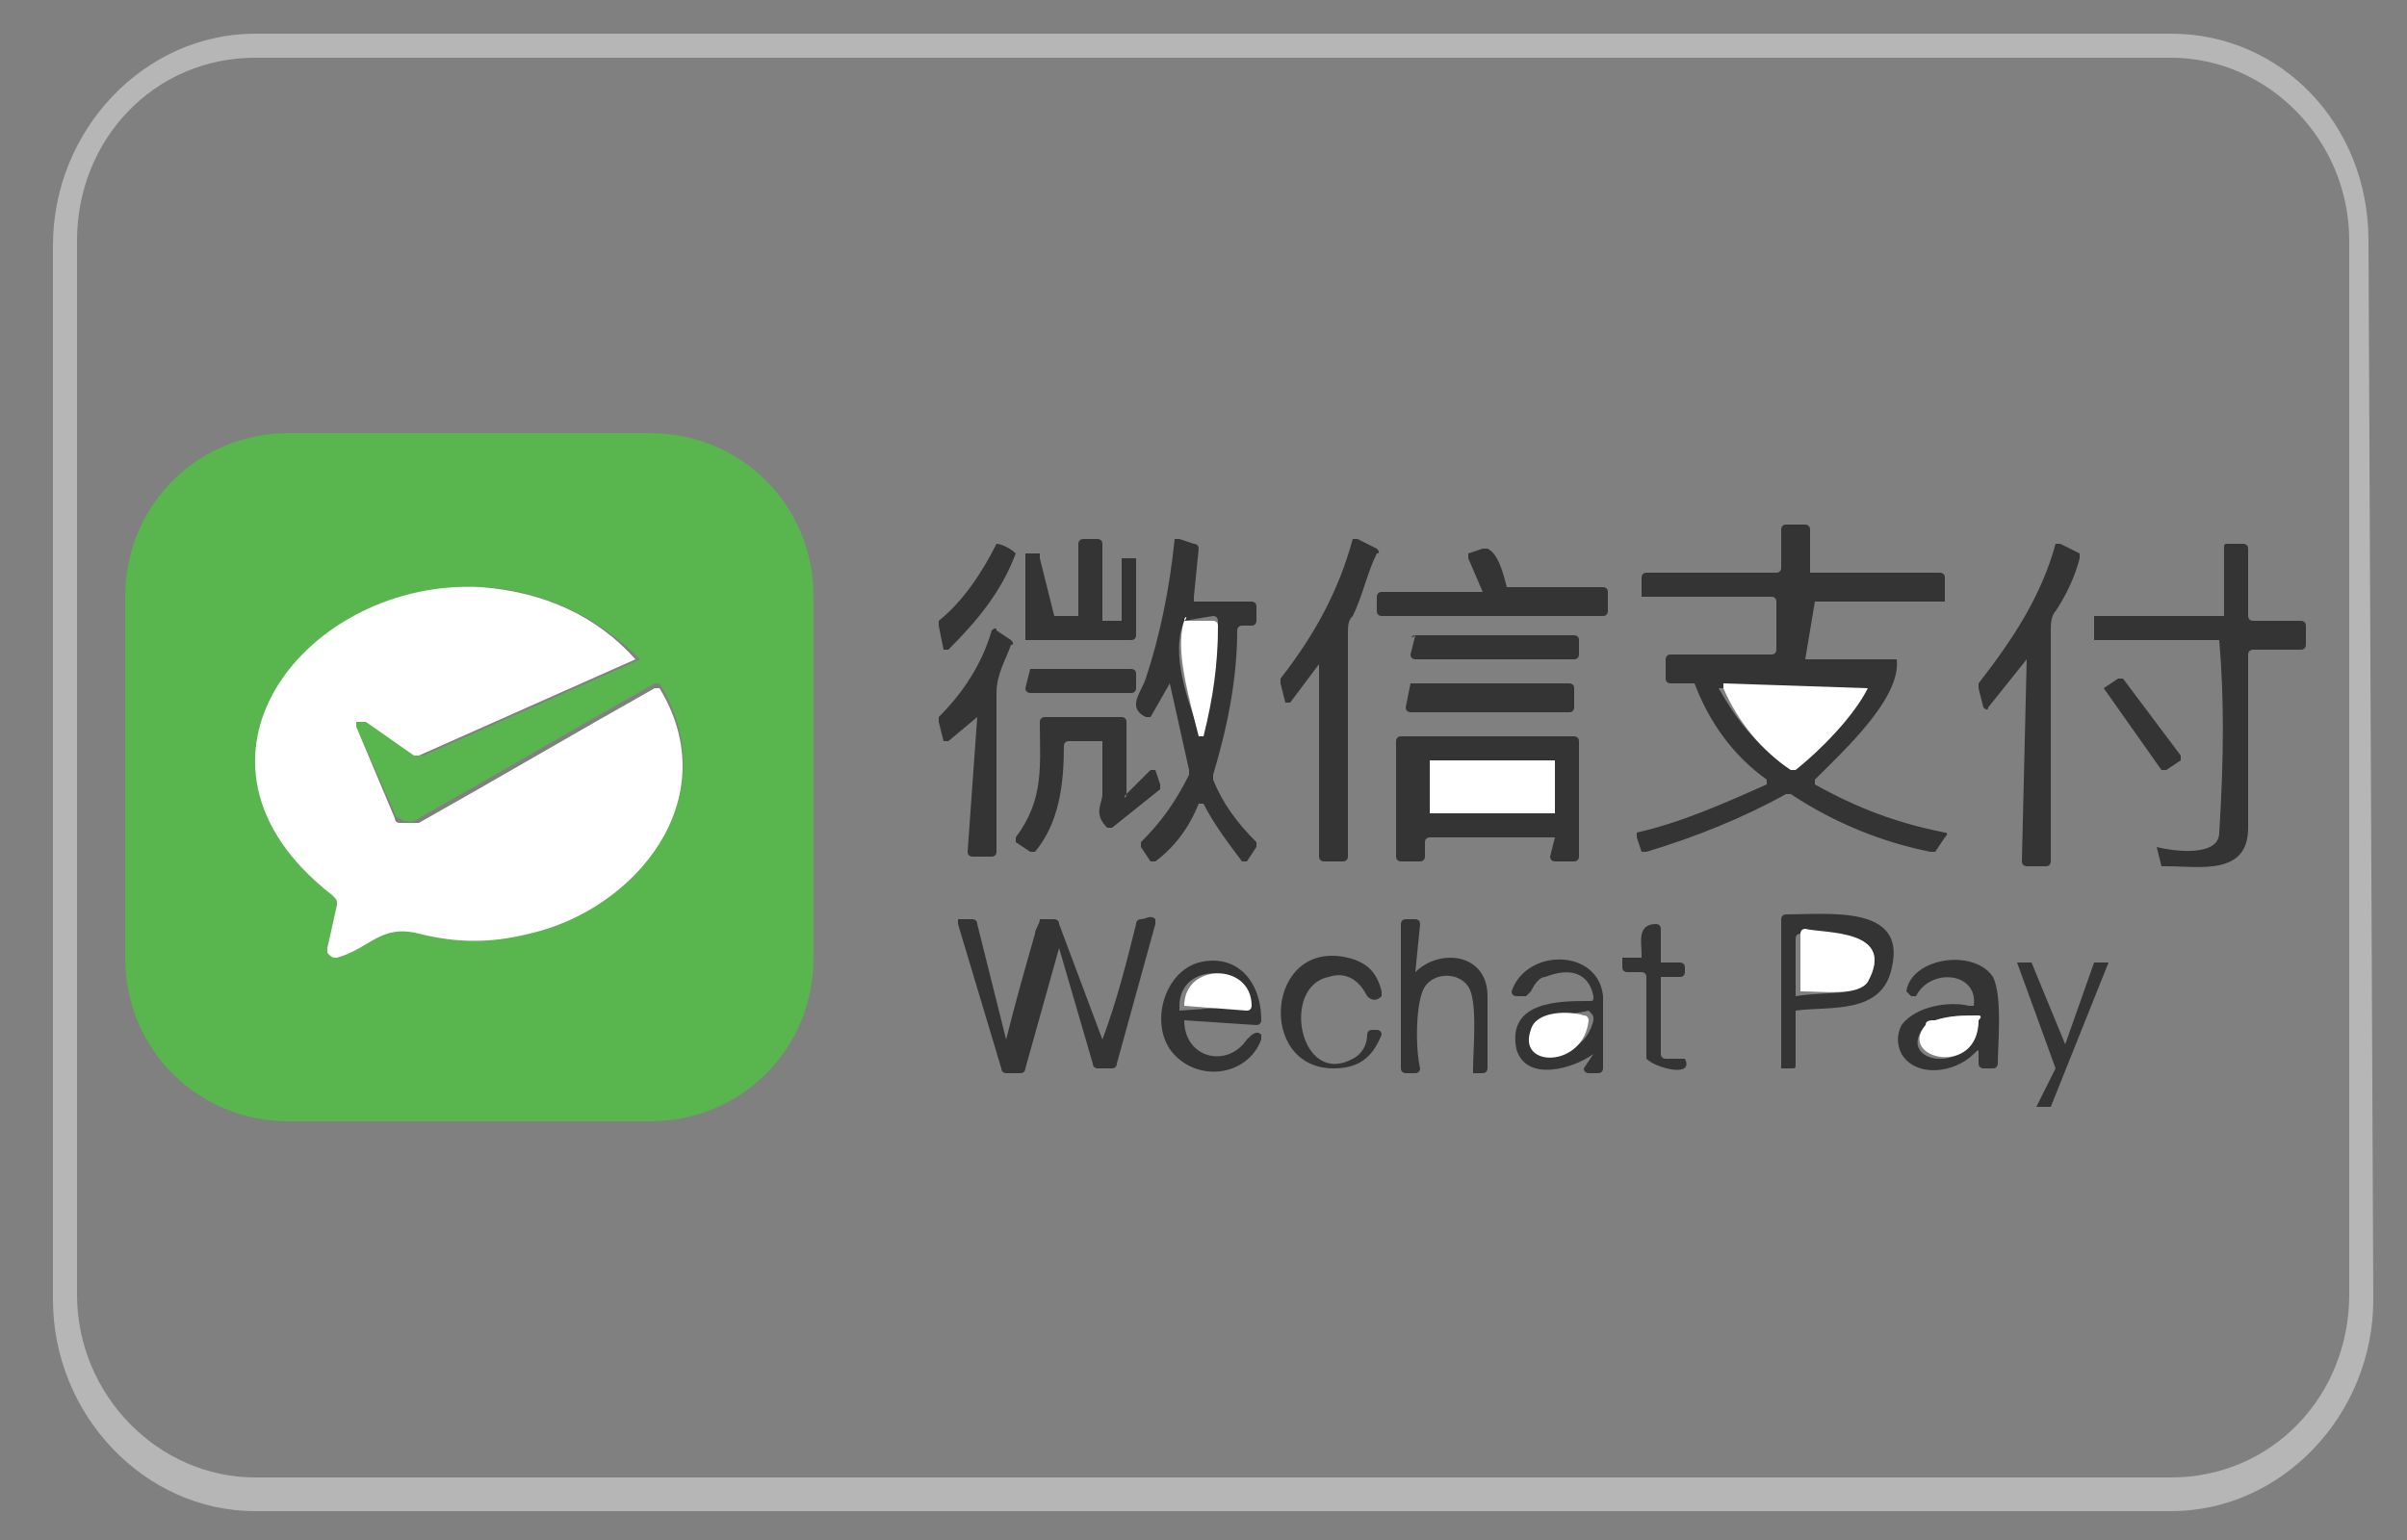
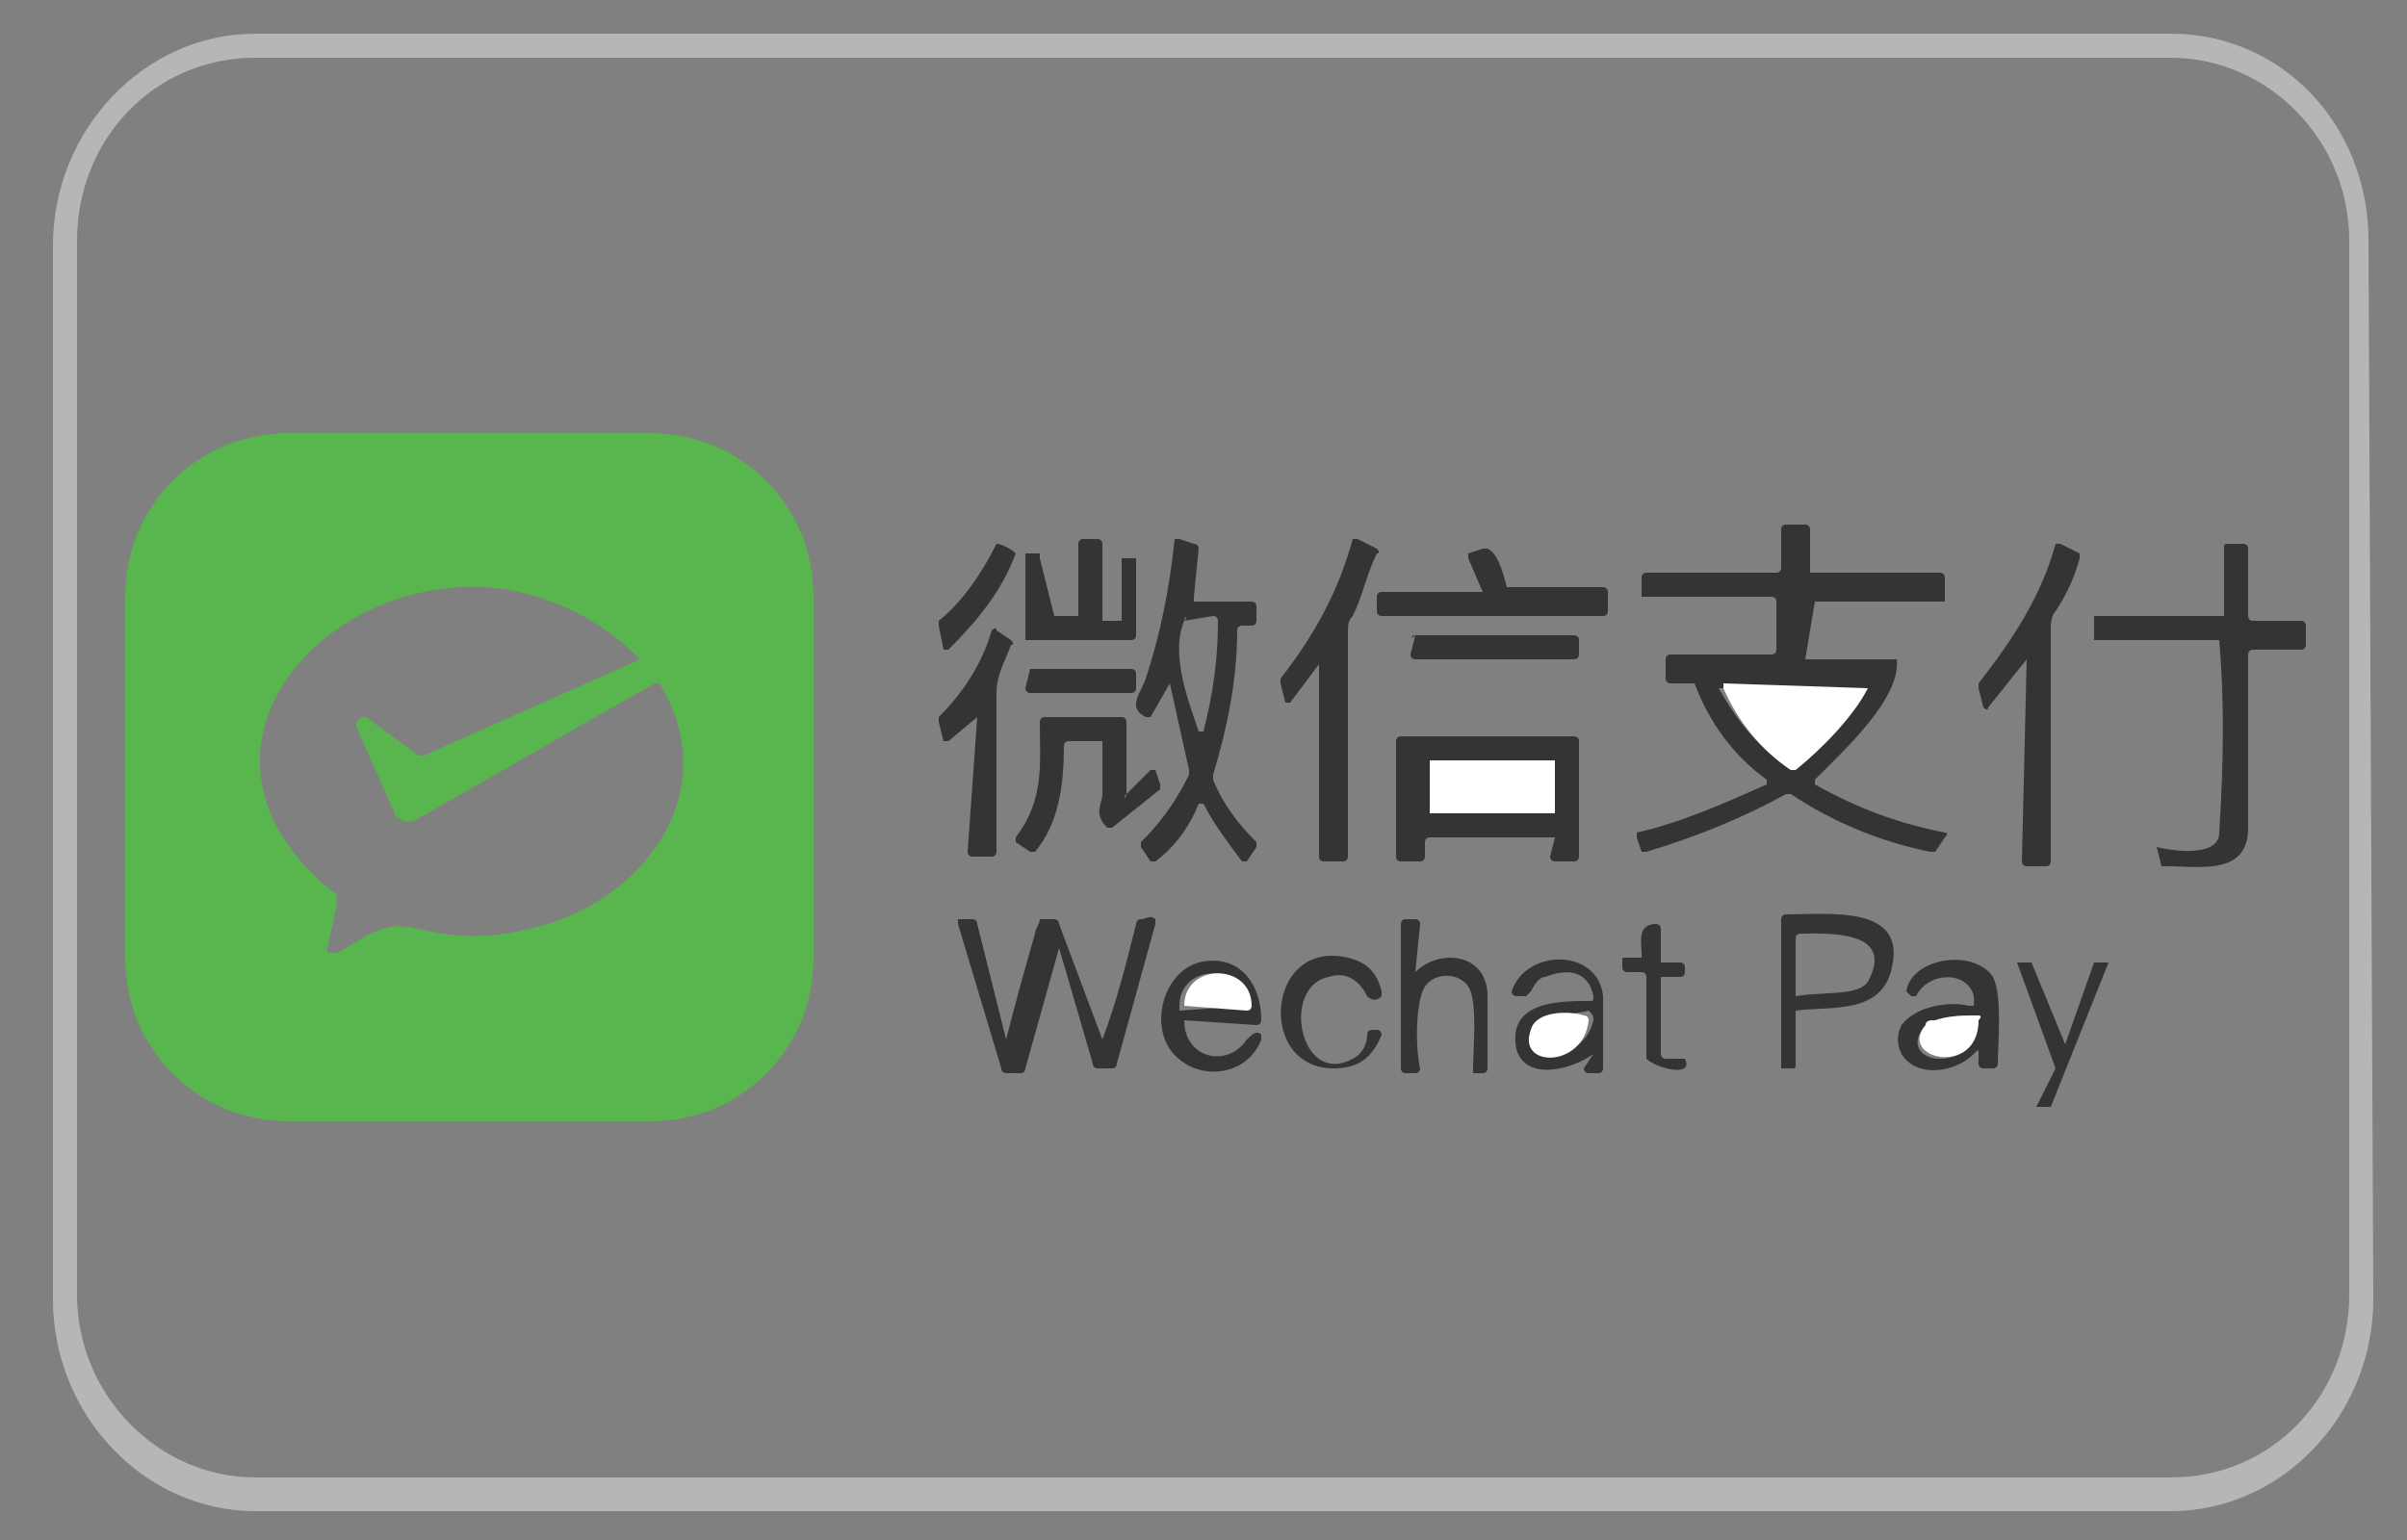
<svg xmlns="http://www.w3.org/2000/svg" version="1.1" id="レイヤー_1" x="0px" y="0px" width="50px" height="32px" viewBox="0 0 50 32" style="enable-background:new 0 0 50 32;" xml:space="preserve">
  <rect x="0" y="0" width="50" height="32" fill="#808080" stroke="none" />
  <style type="text/css">
	.st0{fill:#B6B6B7;}
	.st1{fill:none;}
	.st2{fill:#59B54D;}
	.st3{fill:#343434;}
	.st4{fill:#FFFFFF;}
</style>
  <path class="st0" d="M45.1,1.2c2,0,3.7,1.7,3.7,3.8v21.9c0,2.1-1.6,3.8-3.7,3.8H5.3c-2,0-3.7-1.7-3.7-3.8V5c0-2.1,1.6-3.8,3.7-3.8  H45.1z M45.1,0.7H5.3c-2.3,0-4.2,2-4.2,4.4V27c0,2.4,1.9,4.4,4.2,4.4h39.8c2.3,0,4.2-2,4.2-4.4L49.2,5C49.2,2.6,47.4,0.7,45.1,0.7z" />
-   <path class="st1" d="M0.2,0.1h50v32h-50C0.2,32.1,0.2,0.1,0.2,0.1z" />
  <g>
    <path class="st2" d="M16.9,19.9c0,1.9-1.5,3.4-3.4,3.4l0,0H6c-1.9,0-3.4-1.5-3.4-3.4l0,0v-7.5C2.6,10.5,4.1,9,6,9l0,0h7.5   c1.9,0,3.4,1.5,3.4,3.4l0,0V19.9z M7,18.8l-0.2,0.9c0,0.1,0,0.1,0.1,0.1H7c0.6-0.3,0.9-0.7,1.7-0.5s1.5,0.2,2.3,0   c2.3-0.5,4.1-2.8,2.7-5.1c0,0,0,0-0.1,0c-1.6,0.9-3.3,1.9-4.9,2.8c-0.1,0.1-0.3,0.1-0.4,0c0,0-0.1,0-0.1-0.1l-0.8-1.8   c0-0.1,0-0.1,0.1-0.2h0.1l1.1,0.8h0.1l4.5-2l0,0l0,0c-0.9-0.9-2-1.4-3.2-1.5C6.5,12,3.4,15.8,7,18.6C7,18.7,7,18.8,7,18.8L7,18.8z" />
    <path class="st3" d="M27.4,13.8l-0.6,0.8h-0.1l0,0l-0.1-0.4v-0.1c0.7-0.9,1.2-1.8,1.5-2.9c0,0,0,0,0.1,0l0,0l0.4,0.2   c0,0,0.1,0.1,0,0.1c-0.2,0.4-0.3,0.9-0.5,1.3C28,12.9,28,13,28,13.2c0,1.5,0,3,0,4.6c0,0,0,0.1-0.1,0.1h-0.4c0,0-0.1,0-0.1-0.1   V13.8C27.5,13.8,27.5,13.8,27.4,13.8L27.4,13.8z M24.3,14.2L24.3,14.2C24.2,14.2,24.2,14.2,24.3,14.2l-0.4,0.7c0,0,0,0-0.1,0l0,0   c-0.4-0.2-0.1-0.5,0-0.8c0.3-0.9,0.5-1.9,0.6-2.9c0,0,0,0,0.1,0l0,0l0.3,0.1c0,0,0.1,0,0.1,0.1l-0.1,1v0.1l0,0H26   c0,0,0.1,0,0.1,0.1v0.3c0,0,0,0.1-0.1,0.1h-0.2c0,0-0.1,0-0.1,0.1c0,1-0.2,2-0.5,3v0.1c0.2,0.5,0.5,0.9,0.9,1.3v0.1l-0.2,0.3h-0.1   l0,0c-0.3-0.4-0.6-0.8-0.8-1.2c0,0,0,0-0.1,0l0,0c-0.2,0.5-0.5,0.9-0.9,1.2h-0.1l0,0l-0.2-0.3v-0.1c0.4-0.4,0.7-0.8,1-1.4V16   L24.3,14.2L24.3,14.2z M24.6,12.9c-0.3,0.7,0.1,1.7,0.3,2.3c0,0,0,0,0.1,0l0,0c0.2-0.8,0.3-1.5,0.3-2.3c0,0,0-0.1-0.1-0.1l0,0   L24.6,12.9C24.7,12.8,24.6,12.8,24.6,12.9z M42.1,13.7l-0.8,1c0,0.1-0.1,0-0.1,0l-0.1-0.4v-0.1c0.7-0.9,1.3-1.8,1.6-2.9   c0,0,0,0,0.1,0l0,0l0.4,0.2v0.1c-0.1,0.4-0.3,0.8-0.5,1.1c-0.1,0.1-0.1,0.3-0.1,0.4c0,1.6,0,3.2,0,4.8c0,0,0,0.1-0.1,0.1h-0.4   c0,0-0.1,0-0.1-0.1L42.1,13.7L42.1,13.7L42.1,13.7z M37.5,13.7h1.8h0.1c0.1,0.8-1.1,1.9-1.7,2.5c0,0,0,0,0,0.1l0,0   c0.9,0.5,1.7,0.8,2.7,1c0,0,0.1,0,0,0.1l0,0l-0.2,0.3h-0.1c-1-0.2-2-0.6-2.9-1.2h-0.1c-0.9,0.5-1.9,0.9-2.9,1.2h-0.1L34,17.4v-0.1   l0,0c0.9-0.2,1.8-0.6,2.7-1c0,0,0,0,0-0.1l0,0c-0.7-0.5-1.2-1.2-1.5-2c0,0,0,0-0.1,0h-0.4c0,0-0.1,0-0.1-0.1l0,0v-0.4   c0,0,0-0.1,0.1-0.1h2.1c0,0,0.1,0,0.1-0.1v-1c0,0,0-0.1-0.1-0.1l0,0h-2.7l0,0l0,0V12c0,0,0-0.1,0.1-0.1l0,0h2.7c0,0,0.1,0,0.1-0.1   V11c0,0,0-0.1,0.1-0.1h0.4c0,0,0.1,0,0.1,0.1l0,0v0.8v0.1l0,0h2.7c0,0,0.1,0,0.1,0.1v0.4v0.1h-2.7l0,0L37.5,13.7L37.5,13.7   L37.5,13.7L37.5,13.7z M37.2,16c0.6-0.4,1.2-1,1.5-1.7l0,0l0,0h-3l0,0l0,0C36.1,15,36.5,15.5,37.2,16L37.2,16L37.2,16z M21.9,12.8   h0.4h0.1l0,0v-1.5c0,0,0-0.1,0.1-0.1h0.3c0,0,0.1,0,0.1,0.1v1.5v0.1l0,0h0.4c0,0,0,0,0-0.1l0,0v-1.1v-0.1l0,0h0.3l0,0v1.6   c0,0,0,0.1-0.1,0.1h-2.2c0,0,0,0,0-0.1v-1.6v-0.1h0.3c0,0,0,0,0,0.1L21.9,12.8C21.8,12.8,21.8,12.8,21.9,12.8z M31.3,12.2h2   c0,0,0.1,0,0.1,0.1l0,0v0.4c0,0,0,0.1-0.1,0.1l0,0h-4.6c0,0-0.1,0-0.1-0.1l0,0v-0.3c0,0,0-0.1,0.1-0.1l0,0h2.1l0,0l0,0l-0.3-0.7   v-0.1l0,0l0.3-0.1h0.1C31.1,11.5,31.2,11.8,31.3,12.2C31.3,12.1,31.3,12.2,31.3,12.2L31.3,12.2z M46.1,13.3h-2.6c0,0,0,0,0-0.1   v-0.4l0,0h2.7l0,0l0,0v-1.4c0-0.1,0-0.1,0.1-0.1l0,0h0.3c0,0,0.1,0,0.1,0.1v1.4c0,0,0,0.1,0.1,0.1l0,0h1c0,0,0.1,0,0.1,0.1l0,0v0.4   c0,0,0,0.1-0.1,0.1l0,0h-1c0,0-0.1,0-0.1,0.1c0,1.2,0,2.4,0,3.6c0,1-1,0.8-1.7,0.8h-0.1l-0.1-0.4l0,0l0,0c0.4,0.1,1.3,0.2,1.3-0.3   C46.2,15.7,46.2,14.5,46.1,13.3L46.1,13.3L46.1,13.3z M20.7,11.3c0.1,0,0.3,0.1,0.4,0.2l0,0c-0.3,0.8-0.8,1.4-1.4,2h-0.1l0,0   L19.5,13v-0.1C20,12.5,20.4,11.9,20.7,11.3L20.7,11.3L20.7,11.3z" />
-     <path class="st4" d="M7,18.8c0-0.1,0-0.1-0.1-0.2C3.3,15.8,6.4,12,10,12.2c1.3,0.1,2.4,0.6,3.2,1.5l0,0l0,0l-4.5,2H8.6l-1-0.7   c-0.1,0-0.1,0-0.2,0v0.1L8.2,17c0,0,0,0.1,0.1,0.1s0.2,0,0.4,0c1.6-0.9,3.3-1.9,4.9-2.8h0.1c1.4,2.3-0.5,4.6-2.7,5.1   c-0.8,0.2-1.5,0.2-2.3,0s-1,0.3-1.7,0.5c-0.1,0-0.1,0-0.2-0.1c0,0,0,0,0-0.1L7,18.8L7,18.8z M24.6,12.9   C24.6,12.8,24.7,12.8,24.6,12.9h0.6c0,0,0.1,0,0.1,0.1l0,0c0,0.8-0.1,1.5-0.3,2.3c0,0,0,0-0.1,0l0,0C24.7,14.5,24.4,13.5,24.6,12.9   z" />
    <path class="st3" d="M20.3,14.9L20.3,14.9L20.3,14.9l-0.6,0.5h-0.1L19.5,15v-0.1c0.5-0.5,0.9-1.1,1.1-1.8c0,0,0.1-0.1,0.1,0l0,0   l0.3,0.2c0,0,0.1,0.1,0,0.1c-0.1,0.3-0.3,0.6-0.3,1c0,1.1,0,2.2,0,3.3c0,0,0,0.1-0.1,0.1l0,0h-0.4c0,0-0.1,0-0.1-0.1l0,0L20.3,14.9   z" />
    <path class="st3" d="M29.4,13.2h3.3c0,0,0.1,0,0.1,0.1v0.3c0,0,0,0.1-0.1,0.1h-3.3c0,0-0.1,0-0.1-0.1L29.4,13.2   C29.3,13.3,29.3,13.2,29.4,13.2z" />
    <path class="st3" d="M21.4,13.9h2.1c0,0,0.1,0,0.1,0.1v0.3c0,0,0,0.1-0.1,0.1h-2.1c0,0-0.1,0-0.1-0.1L21.4,13.9   C21.4,14,21.4,13.9,21.4,13.9z" />
-     <path class="st3" d="M43.7,14.3l0.3-0.2h0.1l1.2,1.6v0.1L45,16h-0.1L43.7,14.3L43.7,14.3z" />
-     <path class="st3" d="M29.3,14.2h3.3c0,0,0.1,0,0.1,0.1v0.4c0,0,0,0.1-0.1,0.1h-3.3c0,0-0.1,0-0.1-0.1L29.3,14.2   C29.3,14.3,29.3,14.2,29.3,14.2z" />
    <path class="st4" d="M38.8,14.3c-0.3,0.6-1,1.3-1.5,1.7h-0.1c-0.6-0.4-1.1-1-1.4-1.7c0,0,0,0,0-0.1l0,0L38.8,14.3   C38.8,14.2,38.8,14.2,38.8,14.3L38.8,14.3L38.8,14.3z" />
    <path class="st3" d="M23.4,16.5l0.5-0.5H24l0.1,0.3v0.1l-1,0.8H23c-0.3-0.3-0.1-0.5-0.1-0.7c0-0.4,0-0.7,0-1.1l0,0h-0.7   c0,0-0.1,0-0.1,0.1l0,0c0,0.8-0.1,1.6-0.6,2.2h-0.1l-0.3-0.2v-0.1c0.6-0.8,0.5-1.5,0.5-2.4c0,0,0-0.1,0.1-0.1h1.6   c0,0,0.1,0,0.1,0.1l0,0V16.5C23.3,16.6,23.4,16.6,23.4,16.5L23.4,16.5z M32.3,17.4h-2.6c0,0-0.1,0-0.1,0.1l0,0v0.3   c0,0,0,0.1-0.1,0.1l0,0h-0.4c0,0-0.1,0-0.1-0.1l0,0v-2.4c0,0,0-0.1,0.1-0.1l0,0h3.6c0,0,0.1,0,0.1,0.1l0,0v2.4c0,0,0,0.1-0.1,0.1   l0,0h-0.4c0,0-0.1,0-0.1-0.1l0,0L32.3,17.4L32.3,17.4L32.3,17.4L32.3,17.4z M32.3,15.8L32.3,15.8L32.3,15.8h-2.6l0,0l0,0v1.1l0,0   l0,0h2.6l0,0l0,0V15.8L32.3,15.8z" />
    <path class="st4" d="M29.7,15.8h2.6l0,0v1.1l0,0h-2.6l0,0L29.7,15.8C29.6,15.8,29.7,15.8,29.7,15.8z" />
    <path class="st3" d="M29.4,20.2c0.5-0.5,1.5-0.4,1.5,0.5c0,0.5,0,1,0,1.5c0,0,0,0.1-0.1,0.1l0,0h-0.2c0,0,0,0,0-0.1   c0-0.4,0.1-1.4-0.1-1.7c-0.2-0.3-0.7-0.3-0.9,0c-0.2,0.3-0.2,1.3-0.1,1.7c0,0,0,0.1-0.1,0.1l0,0h-0.2c0,0-0.1,0-0.1-0.1v-3   c0,0,0-0.1,0.1-0.1l0,0h0.2c0,0,0.1,0,0.1,0.1l0,0L29.4,20.2L29.4,20.2L29.4,20.2z M22.9,21.6c0.3-0.8,0.5-1.6,0.7-2.4   c0,0,0-0.1,0.1-0.1s0.2-0.1,0.3,0c0,0,0,0,0,0.1l0,0l-0.8,2.9c0,0,0,0.1-0.1,0.1h-0.3c0,0-0.1,0-0.1-0.1L22,19.7l0,0l0,0l-0.7,2.5   c0,0,0,0.1-0.1,0.1h-0.3c0,0-0.1,0-0.1-0.1l-0.9-3v-0.1l0,0h0.3c0,0,0.1,0,0.1,0.1l0.6,2.4l0,0l0,0c0.2-0.8,0.4-1.5,0.6-2.2   c0-0.1,0.1-0.2,0.1-0.3h0.1h0.2c0,0,0.1,0,0.1,0.1L22.9,21.6L22.9,21.6L22.9,21.6z M37.3,21v1.1c0,0.1,0,0.1-0.1,0.1l0,0H37   c0,0,0,0,0-0.1v-3c0,0,0-0.1,0.1-0.1c0.9,0,2.5-0.2,2.2,1.1C39.1,21.1,38,20.9,37.3,21C37.3,20.9,37.3,21,37.3,21L37.3,21z    M38.8,20.4c0.6-1.1-0.9-1-1.4-1c0,0-0.1,0-0.1,0.1v1.1v0.1C37.9,20.6,38.6,20.7,38.8,20.4z M34.5,20h0.4c0,0,0.1,0,0.1,0.1l0,0   v0.1c0,0,0,0.1-0.1,0.1l0,0h-0.4c0,0,0,0,0,0.1v1.5c0,0.1,0.1,0.1,0.1,0.1h0.3H35c0.2,0.4-0.6,0.2-0.8,0v-0.1c0-0.5,0-1.1,0-1.6   c0,0,0-0.1-0.1-0.1l0,0h-0.3c0,0-0.1,0-0.1-0.1V20v-0.1l0,0h0.4c0,0,0,0,0-0.1c0-0.2-0.1-0.6,0.3-0.6c0,0,0.1,0,0.1,0.1l0,0V20   L34.5,20L34.5,20z" />
-     <path class="st4" d="M38.8,20.4c-0.2,0.3-0.9,0.2-1.4,0.2c0,0,0,0,0-0.1v-1.1c0,0,0-0.1,0.1-0.1C37.9,19.4,39.4,19.3,38.8,20.4   L38.8,20.4z" />
    <path class="st3" d="M39.6,20.6c0.1-0.7,1.4-0.9,1.8-0.3c0.2,0.4,0.1,1.4,0.1,1.8c0,0,0,0.1-0.1,0.1h-0.2c0,0-0.1,0-0.1-0.1l0,0   v-0.2c0-0.1,0-0.1-0.1,0c-0.4,0.4-1.2,0.5-1.5,0c-0.1-0.2-0.1-0.4,0-0.6c0.3-0.4,1-0.5,1.4-0.4H41c0.1-0.7-0.9-0.8-1.2-0.2   c0,0,0,0-0.1,0L39.6,20.6L39.6,20.6L39.6,20.6L39.6,20.6z M40,21.3c-0.7,0.8,1,1.1,1.1-0.1v-0.1l0,0c-0.3,0-0.6,0-0.9,0.1   C40.1,21.2,40.1,21.2,40,21.3L40,21.3z M24.6,21.2c0,0.8,0.9,1,1.3,0.4c0.1-0.1,0.2-0.2,0.3-0.1c0,0,0,0,0,0.1   c-0.3,0.8-1.4,0.9-1.9,0.2c-0.4-0.6-0.1-1.6,0.6-1.8c0.8-0.2,1.3,0.4,1.3,1.2c0,0,0,0.1-0.1,0.1L24.6,21.2L24.6,21.2L24.6,21.2z    M25.9,20.9c0-0.9-1.4-0.9-1.4,0V21l0,0L25.9,20.9L25.9,20.9L25.9,20.9z" />
    <path class="st3" d="M27.7,22.2c-1.6,0-1.4-2.7,0.3-2.3c0.4,0.1,0.6,0.3,0.7,0.7v0.1c-0.1,0.1-0.2,0.1-0.3,0   c-0.2-0.4-0.5-0.5-0.8-0.4c-1,0.2-0.6,2.3,0.5,1.7c0.2-0.1,0.3-0.3,0.3-0.5c0,0,0-0.1,0.1-0.1h0.1c0.1,0,0.1,0.1,0.1,0.1l0,0   C28.5,22,28.2,22.2,27.7,22.2z M33.1,21.9C33.1,21.9,33,21.9,33.1,21.9C33,21.9,33,21.9,33.1,21.9c-0.4,0.3-1.4,0.6-1.6-0.1   c-0.2-1,0.9-1,1.5-1c0.1,0,0.1,0,0.1-0.1l0,0c-0.1-0.5-0.5-0.6-1-0.4c-0.1,0-0.2,0.1-0.3,0.3c0,0,0,0-0.1,0.1h-0.2   c0,0-0.1,0-0.1-0.1l0,0c0.3-0.9,1.8-0.9,1.9,0.1c0,0.2,0,0.7,0,1.5c0,0,0,0.1-0.1,0.1H33c0,0-0.1,0-0.1-0.1l0,0L33.1,21.9   L33.1,21.9z M31.8,21.4c-0.2,0.7,1.1,0.7,1.3-0.2c0-0.1,0-0.1-0.1-0.2l0,0C32.6,21.1,31.9,21.1,31.8,21.4L31.8,21.4z M42.9,21.7   l0.6-1.7l0,0h0.3l0,0l0,0l-1.2,3l0,0h-0.3l0,0l0,0l0.4-0.8l0,0L41.9,20l0,0l0,0h0.3l0,0L42.9,21.7L42.9,21.7L42.9,21.7L42.9,21.7z" />
    <path class="st4" d="M24.6,20.9c0-0.9,1.4-0.9,1.4,0c0,0,0,0.1-0.1,0.1l0,0L24.6,20.9L24.6,20.9L24.6,20.9L24.6,20.9z M31.8,21.4   c0.1-0.4,0.8-0.4,1.1-0.3c0.1,0,0.1,0.1,0.1,0.1l0,0C32.9,22.2,31.5,22.2,31.8,21.4L31.8,21.4z M40,21.3c0-0.1,0.1-0.1,0.2-0.1   c0.3-0.1,0.6-0.1,0.9-0.1c0,0,0.1,0,0,0.1l0,0C41.1,22.4,39.4,22,40,21.3L40,21.3z" />
  </g>
</svg>